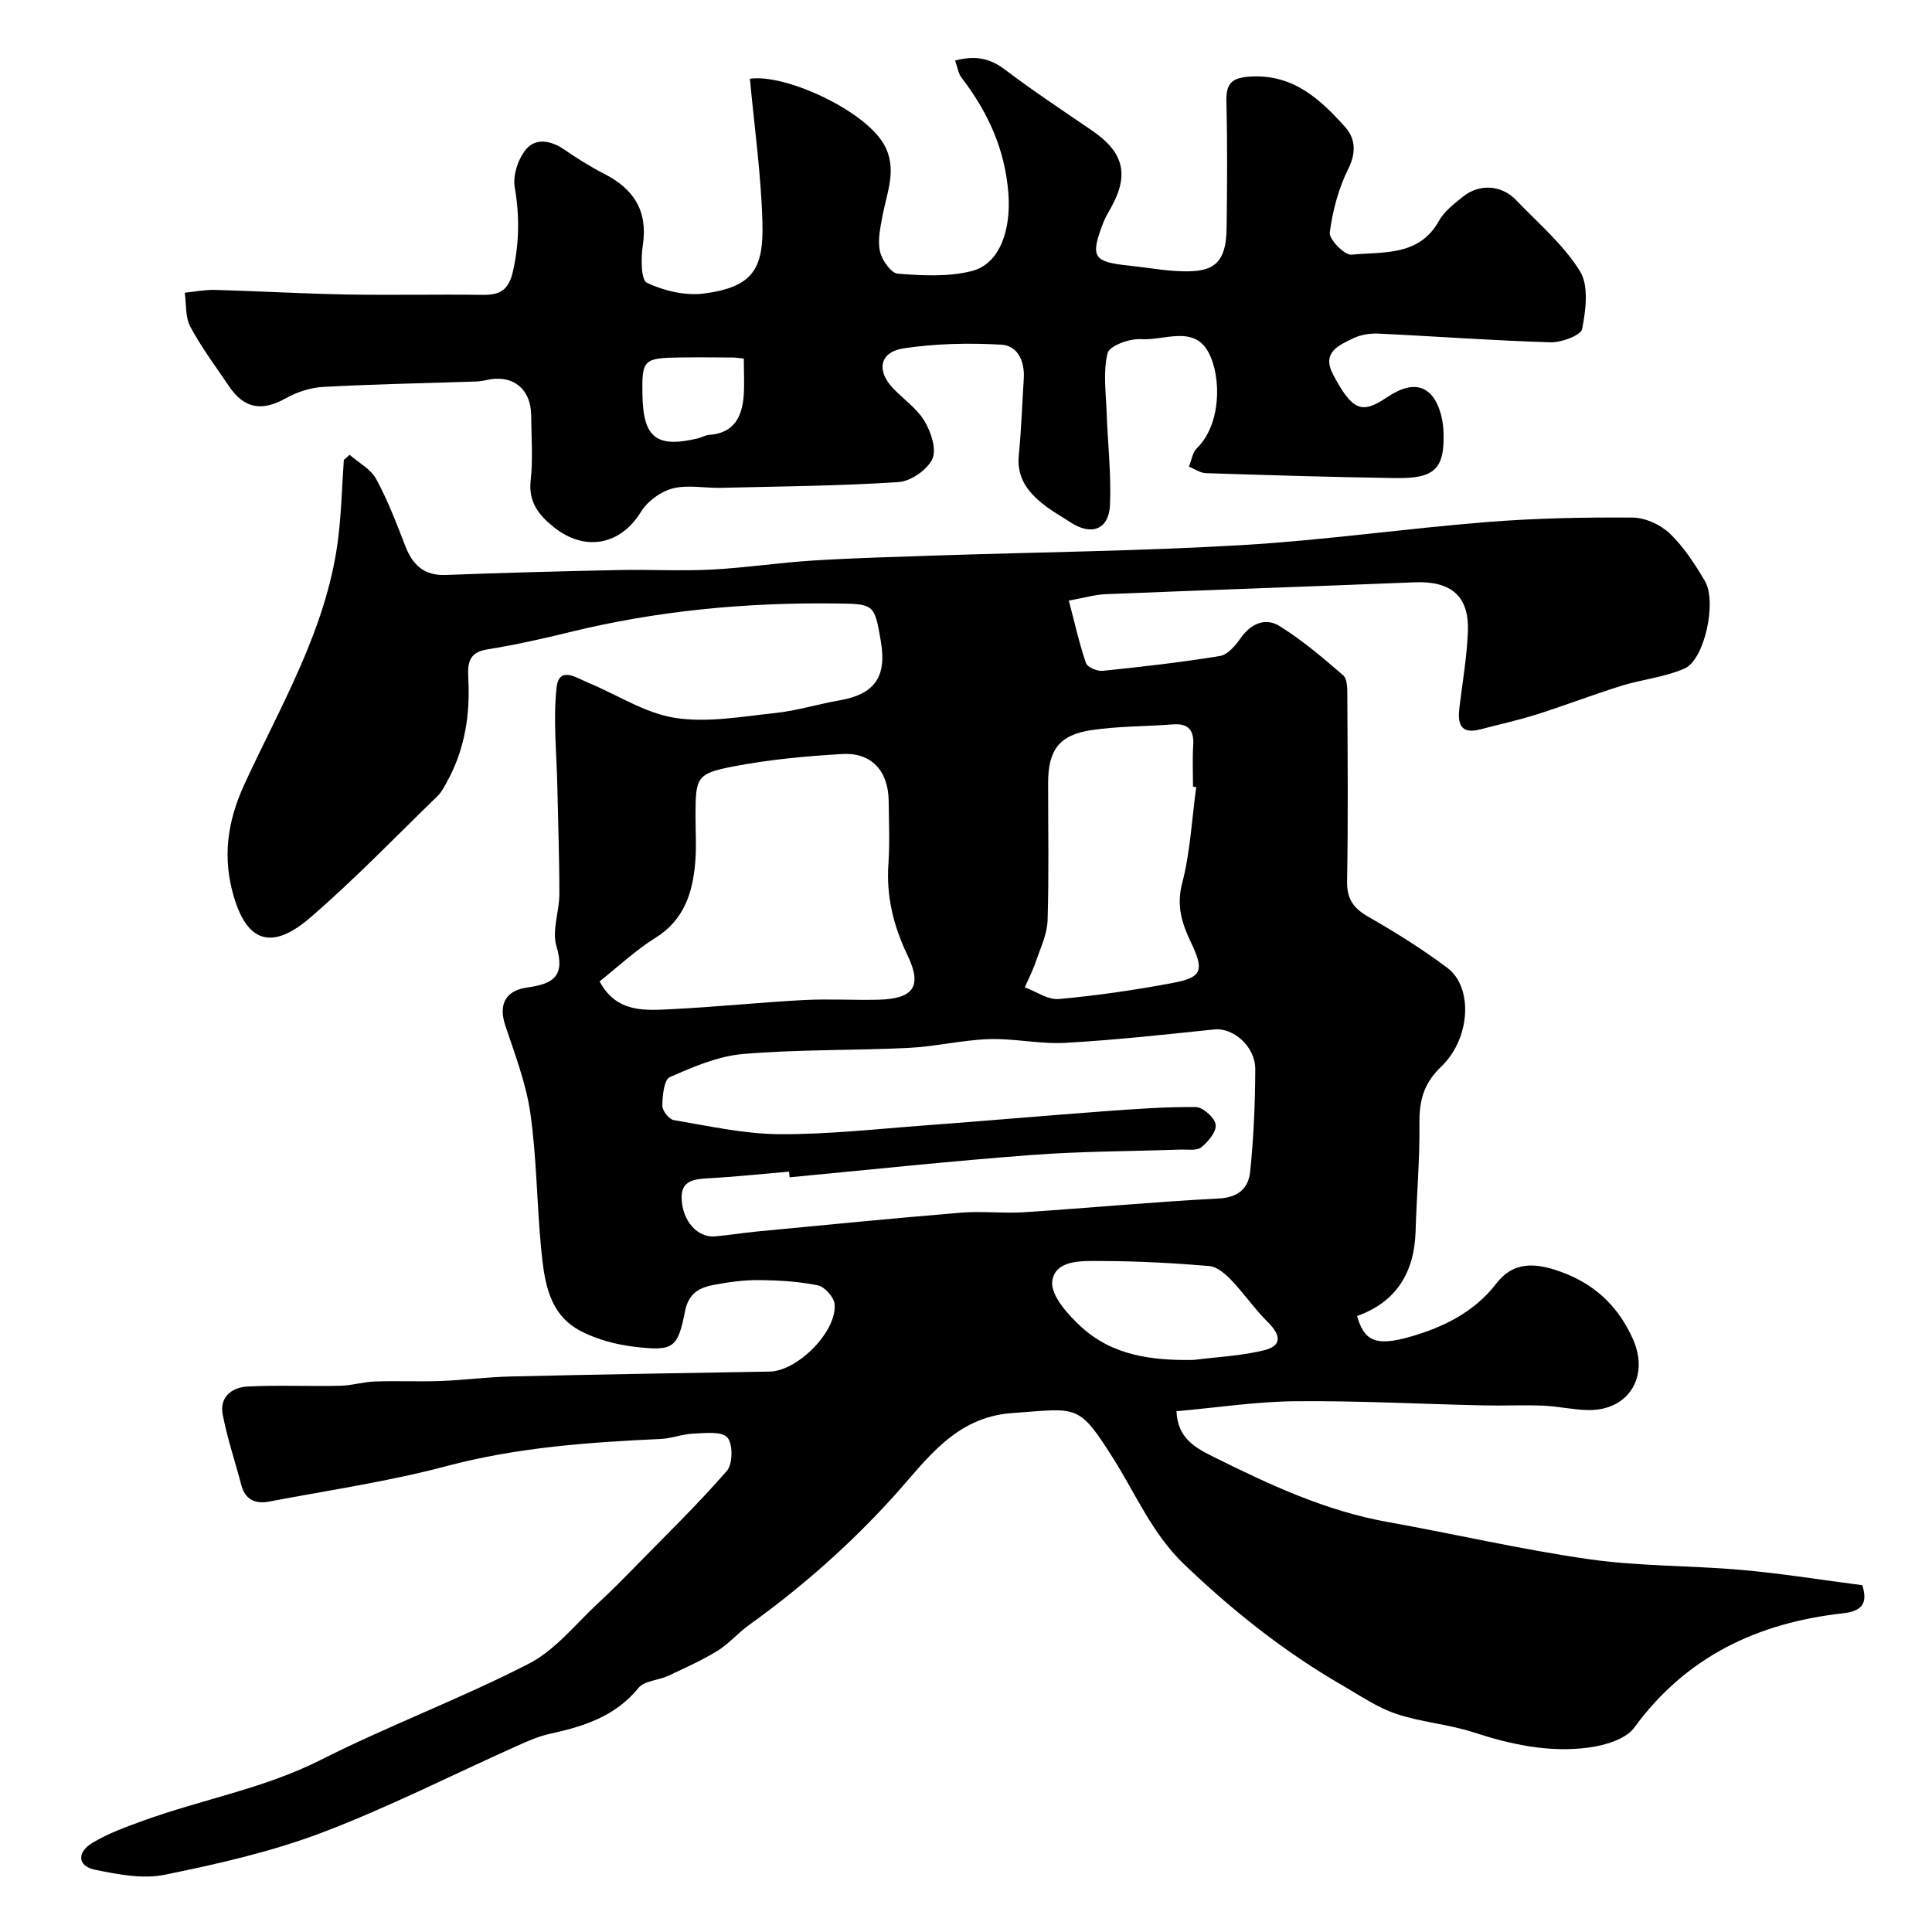
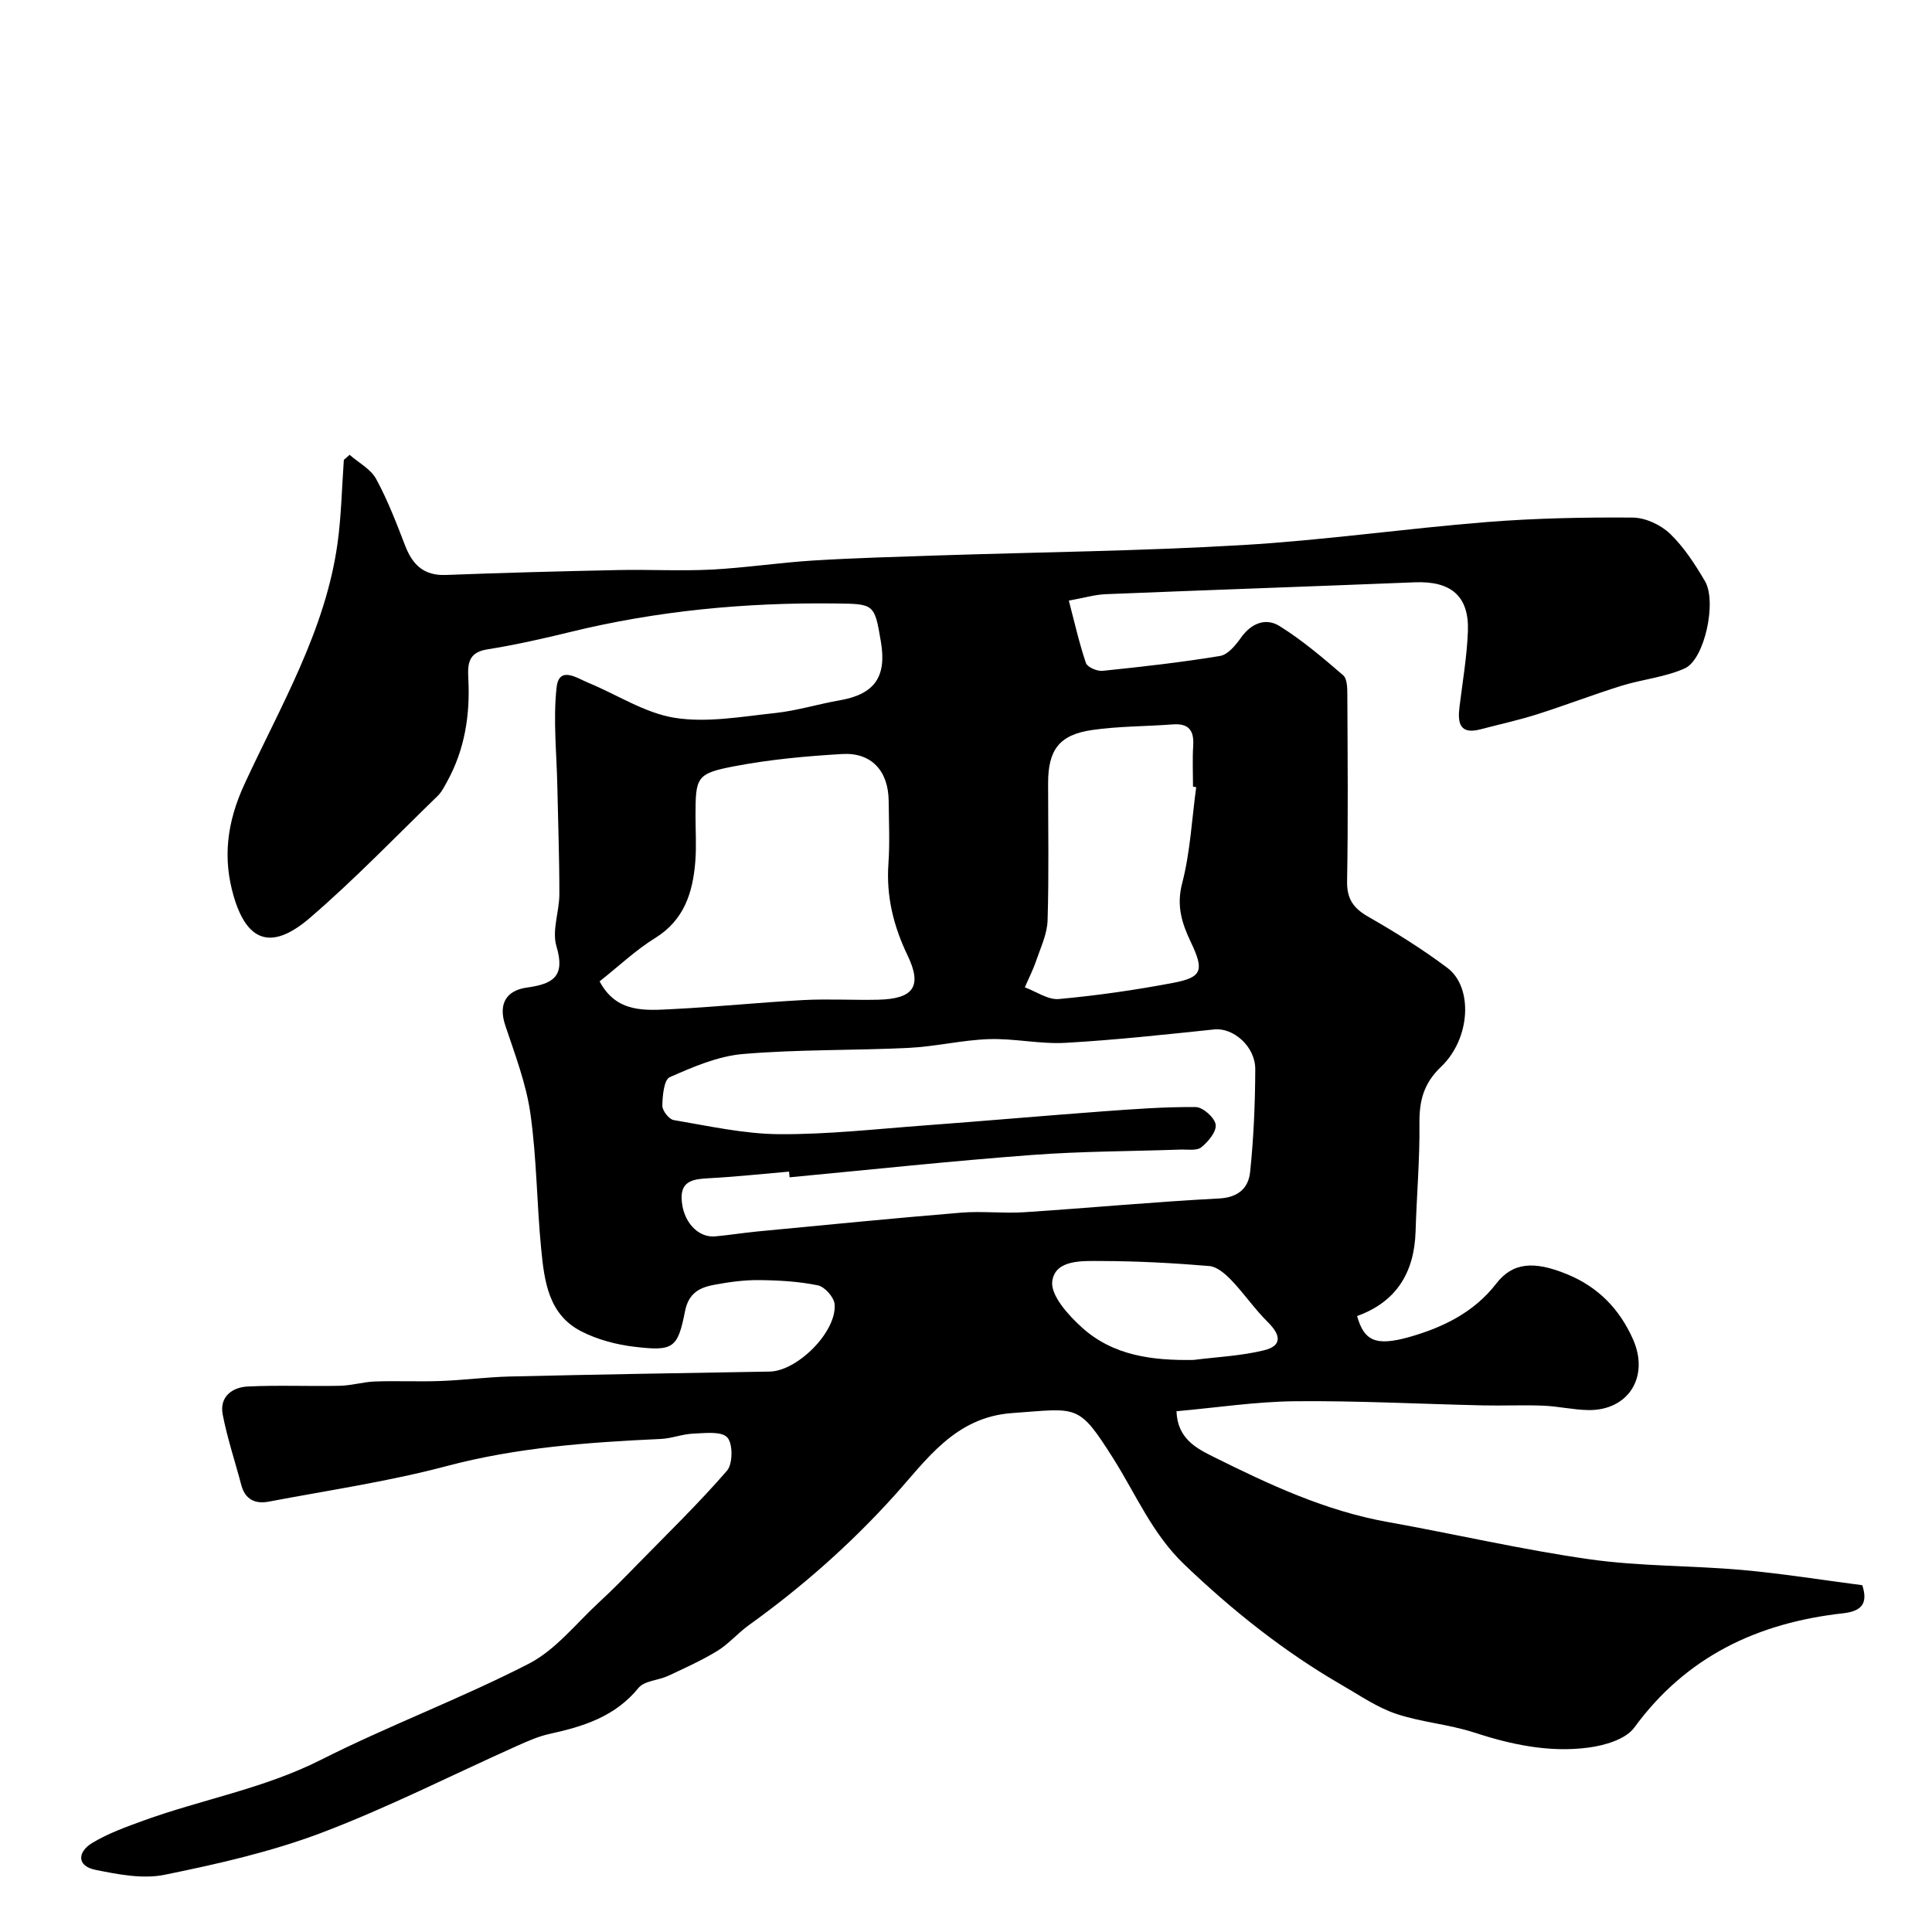
<svg xmlns="http://www.w3.org/2000/svg" enable-background="new 0 0 400 400" viewBox="0 0 400 400">
-   <path d="m72.38 94.16c1.88 1.65 4.38 2.95 5.5 5.01 2.4 4.41 4.21 9.17 6.03 13.87 1.53 3.94 3.89 6.18 8.42 6 11.93-.46 23.86-.77 35.8-1.02 6.37-.13 12.75.23 19.1-.09 7.05-.36 14.06-1.44 21.11-1.88 8.59-.53 17.2-.76 25.8-1.05 21.03-.69 42.09-.91 63.1-2.15 16.87-.99 33.66-3.41 50.51-4.76 10.06-.8 20.19-1.01 30.29-.93 2.63.02 5.8 1.5 7.73 3.35 2.89 2.78 5.17 6.32 7.23 9.82 2.49 4.24-.08 16.21-4.18 18.05-4.08 1.83-8.77 2.26-13.1 3.6-5.87 1.83-11.62 4.05-17.48 5.91-3.85 1.22-7.81 2.08-11.72 3.11-4.29 1.13-4.76-1.3-4.35-4.63.64-5.19 1.53-10.37 1.74-15.58.3-7.36-3.46-10.53-10.99-10.23-21.34.86-42.68 1.59-64.01 2.46-2.22.09-4.43.75-7.62 1.33 1.21 4.6 2.15 8.83 3.54 12.92.3.86 2.32 1.74 3.45 1.62 8.13-.84 16.26-1.75 24.32-3.08 1.61-.27 3.21-2.2 4.29-3.73 2.14-3.03 5.14-4.26 8.03-2.46 4.69 2.92 8.96 6.56 13.16 10.18.86.74.87 2.72.87 4.13.06 12.83.18 25.67-.05 38.49-.07 3.7 1.31 5.62 4.4 7.39 5.64 3.23 11.19 6.69 16.38 10.59 5.31 3.99 4.83 14.59-1.31 20.45-3.68 3.51-4.54 7.12-4.49 11.84.08 7.42-.58 14.86-.8 22.29-.26 8.52-4.02 14.59-12.11 17.49 1.44 5.06 3.74 6.35 10.86 4.33 6.86-1.95 13.34-5.07 17.94-11.03 3.38-4.38 7.75-4.8 14.69-1.95 6.42 2.64 10.84 7.18 13.63 13.45 3.45 7.76-.93 14.8-9.28 14.67-3.1-.05-6.19-.79-9.3-.91-4.18-.17-8.37.04-12.56-.06-12.93-.29-25.87-.98-38.8-.86-8.13.08-16.25 1.33-24.57 2.07.21 5.67 4.04 7.64 7.74 9.48 11.52 5.73 23.14 11.16 35.97 13.45 13.95 2.5 27.78 5.73 41.8 7.72 10.41 1.48 21.06 1.28 31.56 2.21 8.29.74 16.52 2.07 24.92 3.16 1.23 3.84-.17 5.39-4.03 5.82-17.6 1.97-32.4 8.9-43.19 23.67-1.78 2.43-6.14 3.69-9.48 4.13-8.09 1.07-15.95-.6-23.73-3.14-5.23-1.7-10.88-2.1-16.09-3.85-3.92-1.32-7.48-3.79-11.12-5.89-12-6.92-22.72-15.45-32.75-25.05-6.63-6.34-10-14.52-14.71-21.96-7.26-11.47-7.31-10.33-20.91-9.37-11.87.84-17.76 9.74-24.4 17.09-9.12 10.1-19.14 18.94-30.13 26.83-2.26 1.62-4.12 3.85-6.48 5.3-3.25 1.99-6.76 3.57-10.22 5.19-2.02.94-4.92 1-6.14 2.5-4.82 5.92-11.35 7.97-18.34 9.5-2.35.51-4.62 1.52-6.83 2.51-13.48 6.03-26.68 12.76-40.46 17.98-10.43 3.95-21.49 6.45-32.46 8.69-4.54.93-9.65-.07-14.34-1.02-3.96-.8-3.67-3.74-.71-5.54 3.26-1.98 6.96-3.31 10.58-4.63 12.17-4.42 25.02-6.65 36.78-12.59 14.11-7.13 29.01-12.69 43.06-19.91 5.55-2.85 9.78-8.32 14.52-12.69 2.72-2.5 5.31-5.15 7.9-7.8 6.28-6.42 12.74-12.69 18.62-19.47 1.23-1.41 1.25-5.64.06-6.9-1.25-1.33-4.63-.88-7.07-.78-2.24.09-4.45 1-6.7 1.1-14.92.69-29.71 1.74-44.3 5.61-12.09 3.21-24.55 5.03-36.87 7.37-2.75.52-4.87-.41-5.67-3.43-1.28-4.87-2.9-9.67-3.85-14.6-.71-3.67 1.94-5.65 5.18-5.81 6.35-.31 12.72-.01 19.09-.15 2.44-.05 4.86-.81 7.29-.89 4.52-.16 9.06.07 13.59-.1 4.77-.18 9.53-.81 14.3-.93 17.93-.42 35.86-.72 53.8-1.02 5.7-.1 13.89-8.2 13.44-13.93-.11-1.44-2.04-3.63-3.46-3.92-3.98-.82-8.13-1.05-12.22-1.09-3.1-.03-6.23.41-9.29.98-2.99.56-5.26 1.71-6 5.45-1.51 7.7-2.43 8.32-10.43 7.38-3.77-.44-7.69-1.48-11.05-3.2-6.84-3.49-7.66-10.47-8.31-17.12-.91-9.32-.91-18.74-2.23-27.99-.88-6.2-3.2-12.23-5.2-18.23-1.52-4.58.3-7.26 4.51-7.84 5.48-.76 7.94-2.35 6.08-8.57-.96-3.23.6-7.14.61-10.75.01-7.46-.27-14.91-.42-22.37-.14-6.81-.89-13.68-.16-20.4.5-4.61 4.19-1.99 6.57-1.01 5.98 2.46 11.72 6.28 17.91 7.26 6.7 1.06 13.84-.26 20.75-.99 4.51-.48 8.92-1.86 13.41-2.64 7.17-1.25 9.75-4.83 8.51-12.13-1.34-7.9-1.34-7.83-9.61-7.92-18.49-.21-36.76 1.51-54.75 5.92-5.67 1.39-11.39 2.67-17.15 3.59-3.97.63-4.06 3.07-3.91 6.09.39 7.5-.74 14.71-4.44 21.37-.55.99-1.08 2.07-1.88 2.85-8.75 8.49-17.21 17.3-26.43 25.24-7.34 6.32-12.84 5.8-15.83-4.45-2.27-7.79-1.46-15.2 2.24-23.22 7.46-16.16 16.78-31.79 19.27-49.9.78-5.7.89-11.49 1.3-17.23.41-.32.8-.68 1.19-1.04zm91.09 149.59c-.03-.39-.07-.79-.1-1.18-5.58.48-11.16 1.08-16.75 1.38-2.92.16-5.59.49-5.5 4.1.12 4.76 3.33 8.25 6.93 7.93 2.93-.26 5.84-.74 8.77-1.02 14.04-1.34 28.09-2.73 42.14-3.89 4.33-.36 8.73.19 13.07-.09 13.47-.88 26.92-2.15 40.39-2.85 4.03-.21 6.06-2.24 6.4-5.45.74-7.06 1.04-14.18 1.07-21.28.03-4.76-4.57-8.67-8.47-8.27-10.27 1.07-20.55 2.2-30.86 2.78-5.23.29-10.54-.94-15.78-.77-5.55.18-11.05 1.54-16.6 1.81-11.44.56-22.94.3-34.34 1.27-5.18.44-10.33 2.66-15.18 4.8-1.19.53-1.5 3.85-1.53 5.9-.02 1.02 1.38 2.82 2.36 2.98 7.24 1.22 14.54 2.87 21.83 2.92 10.03.07 20.07-1.07 30.09-1.81 12.3-.91 24.58-2 36.88-2.91 6.42-.47 12.87-.96 19.29-.89 1.48.02 3.91 2.19 4.11 3.63s-1.54 3.55-2.97 4.69c-.96.77-2.86.43-4.34.48-10.27.36-20.56.34-30.79 1.12-16.71 1.25-33.41 3.04-50.12 4.62zm-39.33-40.57c3.52 6.64 9.53 6.02 15.18 5.74 9.03-.45 18.04-1.39 27.06-1.87 5.14-.27 10.32.05 15.47-.07 7.33-.18 9.13-2.78 6.04-9.2-2.91-6.06-4.43-12.24-3.95-18.99.3-4.3.09-8.65.05-12.97-.06-6.18-3.54-10.06-9.6-9.71-7.5.44-15.05 1.13-22.43 2.55-7.79 1.5-7.96 2.25-7.96 10.3 0 3.16.21 6.34-.05 9.48-.52 6.37-2.29 12.03-8.29 15.76-4 2.47-7.49 5.79-11.52 8.98zm123.52-40.21c-.22-.03-.44-.07-.66-.1 0-2.83-.14-5.66.04-8.48.2-3.17-.93-4.67-4.26-4.41-5.58.43-11.22.36-16.74 1.17-6.76.99-9.04 4.14-9.04 11 0 9.48.18 18.96-.11 28.43-.09 2.8-1.43 5.59-2.36 8.32-.64 1.89-1.56 3.68-2.35 5.52 2.35.86 4.79 2.62 7.05 2.42 7.94-.73 15.87-1.87 23.71-3.36 5.99-1.14 6.39-2.6 3.59-8.47-1.84-3.86-3-7.5-1.77-12.16 1.67-6.45 2-13.24 2.9-19.88zm-.55 118.59c4.88-.62 9.86-.83 14.61-2 3.67-.91 3.57-3.06.78-5.82-2.72-2.68-4.9-5.91-7.55-8.68-1.24-1.29-2.96-2.8-4.57-2.94-7.4-.62-14.84-1.02-22.27-1.04-3.92-.01-9.63-.38-10.25 4.18-.4 2.9 3.32 7.04 6.14 9.58 6.47 5.86 14.62 6.86 23.11 6.72z" fill="#000001" />
-   <path d="m155.26 16.3c7.41-1.04 23.61 6.52 27.68 13.47 2.96 5.06.7 9.98-.24 14.98-.45 2.41-1.02 5.02-.51 7.31.4 1.79 2.29 4.49 3.68 4.6 5.06.4 10.39.69 15.24-.52 6.14-1.52 8.2-8.95 7.67-16.02-.7-9.3-4.27-16.94-9.73-24.08-.64-.84-.79-2.06-1.31-3.5 3.97-1.06 7.06-.59 10.26 1.82 5.85 4.43 11.98 8.49 18.04 12.63 6.65 4.54 7.81 9.15 3.95 16.06-.56 1-1.16 1.99-1.57 3.05-2.74 7.17-2.13 8.12 5.46 8.91 3.1.32 6.18.87 9.28 1.08 7.39.48 10.71-.71 10.8-8.91.1-8.66.18-17.34-.05-26-.1-3.82.95-5.1 5.01-5.33 8.89-.5 14.45 4.72 19.63 10.51 1.96 2.2 2.33 5.12.65 8.49-2.05 4.09-3.3 8.76-3.89 13.3-.18 1.39 3.08 4.72 4.51 4.58 6.55-.65 13.98.41 18.11-7.02 1.09-1.96 3.1-3.49 4.9-4.95 3.41-2.77 8.02-2.51 11.05.66 4.58 4.77 9.8 9.2 13.23 14.72 1.87 3 1.22 8.06.46 11.95-.26 1.35-4.29 2.84-6.56 2.78-11.87-.35-23.73-1.24-35.6-1.8-1.73-.08-3.68.21-5.21.96-2.99 1.46-6.64 2.91-4.19 7.52 3.89 7.32 5.82 8.29 10.96 4.83 2.98-2 6.28-3.35 8.91-1.07 1.85 1.61 2.83 5.01 2.96 7.68.39 8.07-1.71 10.11-9.89 9.99-13.1-.19-26.2-.6-39.3-1.02-1.18-.04-2.33-.88-3.49-1.35.53-1.28.72-2.91 1.63-3.8 5-4.84 5.16-14.61 2.45-19.79-3.04-5.8-9.24-2.46-14.01-2.8-2.34-.17-6.53 1.37-6.91 2.88-.97 3.82-.35 8.08-.21 12.15.22 6.44.98 12.89.7 19.3-.22 5.13-3.88 6.43-8.21 3.57-1.63-1.08-3.35-2.03-4.91-3.19-3.58-2.66-6.27-5.75-5.76-10.75.53-5.24.69-10.51 1.03-15.77.24-3.57-1.23-6.86-4.65-7.05-6.71-.38-13.57-.24-20.21.76-4.98.75-5.7 4.58-2.22 8.25 2.18 2.3 4.97 4.19 6.54 6.82 1.34 2.25 2.54 5.86 1.61 7.84-1.06 2.26-4.47 4.61-6.99 4.78-12.24.8-24.52.9-36.79 1.19-3.35.08-6.86-.68-9.99.13-2.48.64-5.22 2.65-6.56 4.84-4.17 6.84-11.56 8.38-18.08 3.14-3.06-2.46-5.25-5.16-4.75-9.65.5-4.44.14-8.99.1-13.49-.04-5.54-3.93-8.55-9.31-7.27-.8.19-1.63.28-2.45.3-10.46.35-20.92.54-31.36 1.11-2.62.14-5.41 1.08-7.72 2.37-4.89 2.73-8.57 2.15-11.72-2.52-2.74-4.06-5.7-8.01-8-12.3-1.07-1.99-.82-4.68-1.16-7.06 2.09-.2 4.18-.63 6.26-.58 9.1.25 18.2.79 27.3.95 9.33.17 18.67-.05 28 .08 3.66.05 5.52-.89 6.42-5 1.29-5.86 1.35-11.41.34-17.28-.42-2.47.7-5.88 2.34-7.85 1.99-2.4 5.13-1.86 7.86.01 2.68 1.84 5.46 3.59 8.35 5.07 6.1 3.12 9.04 7.66 7.97 14.75-.39 2.62-.42 7.2.85 7.8 3.54 1.67 7.97 2.72 11.81 2.22 10.22-1.34 12.37-5.19 12.1-14.73-.27-9.92-1.67-19.79-2.59-29.74zm-1.26 57.94c-1.28-.13-1.77-.22-2.26-.22-3.64-.02-7.28-.06-10.92-.01-7.6.1-7.94.45-7.81 7.74.15 8.89 2.9 11.05 11.49 9.01.78-.19 1.51-.67 2.29-.72 5.16-.34 6.86-3.72 7.19-8.2.17-2.43.02-4.88.02-7.6z" fill="#000001" />
+   <path d="m72.38 94.16c1.88 1.65 4.38 2.95 5.5 5.01 2.4 4.41 4.21 9.17 6.03 13.87 1.53 3.94 3.89 6.18 8.42 6 11.93-.46 23.86-.77 35.8-1.02 6.37-.13 12.75.23 19.1-.09 7.05-.36 14.06-1.44 21.11-1.88 8.59-.53 17.2-.76 25.8-1.05 21.03-.69 42.09-.91 63.1-2.15 16.87-.99 33.66-3.41 50.51-4.76 10.06-.8 20.19-1.01 30.29-.93 2.63.02 5.8 1.5 7.73 3.35 2.89 2.78 5.17 6.32 7.23 9.82 2.49 4.24-.08 16.21-4.18 18.05-4.08 1.83-8.77 2.26-13.1 3.6-5.87 1.83-11.62 4.05-17.48 5.91-3.85 1.22-7.81 2.08-11.72 3.11-4.29 1.13-4.76-1.3-4.35-4.63.64-5.19 1.53-10.37 1.74-15.58.3-7.36-3.46-10.53-10.99-10.23-21.34.86-42.68 1.59-64.01 2.46-2.22.09-4.43.75-7.62 1.33 1.21 4.6 2.15 8.83 3.54 12.92.3.86 2.32 1.74 3.45 1.62 8.13-.84 16.26-1.75 24.32-3.08 1.61-.27 3.21-2.2 4.29-3.73 2.14-3.03 5.14-4.26 8.03-2.46 4.69 2.92 8.96 6.56 13.16 10.18.86.74.87 2.72.87 4.13.06 12.83.18 25.67-.05 38.49-.07 3.7 1.31 5.62 4.4 7.39 5.64 3.23 11.19 6.69 16.38 10.59 5.31 3.99 4.83 14.59-1.31 20.45-3.68 3.51-4.54 7.12-4.49 11.84.08 7.42-.58 14.86-.8 22.29-.26 8.52-4.02 14.59-12.11 17.49 1.44 5.06 3.74 6.35 10.86 4.33 6.86-1.95 13.34-5.07 17.94-11.03 3.38-4.38 7.75-4.8 14.69-1.95 6.42 2.64 10.84 7.18 13.63 13.45 3.45 7.76-.93 14.8-9.28 14.67-3.1-.05-6.19-.79-9.3-.91-4.18-.17-8.37.04-12.56-.06-12.93-.29-25.87-.98-38.8-.86-8.13.08-16.25 1.33-24.57 2.07.21 5.67 4.04 7.64 7.74 9.48 11.52 5.73 23.14 11.16 35.97 13.45 13.95 2.5 27.78 5.73 41.8 7.72 10.41 1.48 21.06 1.28 31.56 2.21 8.29.74 16.52 2.07 24.92 3.16 1.23 3.84-.17 5.39-4.03 5.82-17.6 1.97-32.4 8.9-43.19 23.67-1.78 2.43-6.14 3.69-9.48 4.13-8.09 1.07-15.95-.6-23.73-3.14-5.23-1.7-10.88-2.1-16.09-3.85-3.92-1.32-7.48-3.79-11.12-5.89-12-6.92-22.72-15.45-32.75-25.05-6.63-6.34-10-14.52-14.71-21.96-7.26-11.47-7.31-10.33-20.91-9.37-11.87.84-17.76 9.74-24.4 17.09-9.12 10.1-19.14 18.94-30.13 26.83-2.26 1.62-4.12 3.85-6.48 5.3-3.25 1.99-6.76 3.57-10.22 5.19-2.02.94-4.92 1-6.14 2.5-4.82 5.92-11.35 7.97-18.34 9.5-2.35.51-4.62 1.52-6.83 2.51-13.48 6.03-26.68 12.76-40.46 17.98-10.43 3.95-21.49 6.45-32.46 8.69-4.54.93-9.65-.07-14.34-1.02-3.96-.8-3.67-3.74-.71-5.54 3.26-1.98 6.96-3.31 10.58-4.63 12.17-4.42 25.02-6.65 36.78-12.59 14.11-7.13 29.01-12.69 43.06-19.91 5.55-2.85 9.78-8.32 14.52-12.69 2.72-2.5 5.31-5.15 7.9-7.8 6.28-6.42 12.74-12.69 18.62-19.47 1.23-1.41 1.25-5.64.06-6.9-1.25-1.33-4.63-.88-7.07-.78-2.24.09-4.45 1-6.7 1.1-14.92.69-29.71 1.74-44.3 5.61-12.09 3.21-24.55 5.03-36.87 7.37-2.75.52-4.87-.41-5.67-3.43-1.28-4.87-2.9-9.67-3.85-14.6-.71-3.67 1.94-5.65 5.18-5.81 6.35-.31 12.72-.01 19.09-.15 2.44-.05 4.86-.81 7.29-.89 4.52-.16 9.06.07 13.59-.1 4.77-.18 9.53-.81 14.3-.93 17.93-.42 35.86-.72 53.8-1.02 5.7-.1 13.89-8.2 13.44-13.93-.11-1.44-2.04-3.63-3.46-3.92-3.98-.82-8.13-1.05-12.22-1.09-3.1-.03-6.23.41-9.29.98-2.99.56-5.26 1.71-6 5.45-1.51 7.7-2.43 8.32-10.43 7.38-3.77-.44-7.69-1.48-11.05-3.2-6.84-3.49-7.66-10.47-8.31-17.12-.91-9.32-.91-18.74-2.23-27.99-.88-6.2-3.2-12.23-5.2-18.23-1.52-4.58.3-7.26 4.51-7.84 5.48-.76 7.94-2.35 6.08-8.57-.96-3.23.6-7.14.61-10.75.01-7.46-.27-14.91-.42-22.37-.14-6.81-.89-13.68-.16-20.4.5-4.61 4.19-1.99 6.57-1.01 5.98 2.46 11.72 6.28 17.91 7.26 6.7 1.06 13.84-.26 20.75-.99 4.51-.48 8.92-1.86 13.41-2.64 7.17-1.25 9.75-4.83 8.51-12.13-1.34-7.9-1.34-7.83-9.61-7.92-18.49-.21-36.76 1.51-54.75 5.92-5.67 1.39-11.39 2.67-17.15 3.59-3.97.63-4.06 3.07-3.91 6.09.39 7.5-.74 14.71-4.44 21.37-.55.99-1.08 2.07-1.88 2.85-8.75 8.49-17.21 17.3-26.43 25.24-7.34 6.32-12.84 5.8-15.83-4.45-2.27-7.79-1.46-15.2 2.24-23.22 7.46-16.16 16.78-31.79 19.27-49.9.78-5.7.89-11.49 1.3-17.23.41-.32.8-.68 1.19-1.04zm91.09 149.59c-.03-.39-.07-.79-.1-1.18-5.58.48-11.16 1.08-16.75 1.38-2.92.16-5.59.49-5.5 4.1.12 4.76 3.33 8.25 6.93 7.93 2.93-.26 5.84-.74 8.77-1.02 14.04-1.34 28.09-2.73 42.14-3.89 4.33-.36 8.73.19 13.07-.09 13.47-.88 26.92-2.15 40.39-2.85 4.03-.21 6.06-2.24 6.4-5.45.74-7.06 1.04-14.18 1.07-21.28.03-4.76-4.57-8.67-8.47-8.27-10.27 1.07-20.55 2.2-30.86 2.78-5.23.29-10.54-.94-15.78-.77-5.55.18-11.05 1.54-16.6 1.81-11.44.56-22.94.3-34.34 1.27-5.18.44-10.33 2.66-15.18 4.8-1.19.53-1.5 3.85-1.53 5.9-.02 1.02 1.38 2.82 2.36 2.98 7.24 1.22 14.54 2.87 21.83 2.92 10.03.07 20.07-1.07 30.09-1.81 12.3-.91 24.58-2 36.88-2.91 6.42-.47 12.87-.96 19.29-.89 1.48.02 3.91 2.19 4.11 3.63s-1.54 3.55-2.97 4.69c-.96.77-2.86.43-4.34.48-10.27.36-20.56.34-30.79 1.12-16.71 1.25-33.41 3.04-50.12 4.62m-39.33-40.57c3.52 6.64 9.53 6.02 15.18 5.74 9.03-.45 18.04-1.39 27.06-1.87 5.14-.27 10.32.05 15.47-.07 7.33-.18 9.13-2.78 6.04-9.2-2.91-6.06-4.43-12.24-3.95-18.99.3-4.3.09-8.65.05-12.97-.06-6.18-3.54-10.06-9.6-9.71-7.5.44-15.05 1.13-22.43 2.55-7.79 1.5-7.96 2.25-7.96 10.3 0 3.16.21 6.34-.05 9.48-.52 6.37-2.29 12.03-8.29 15.76-4 2.47-7.49 5.79-11.52 8.98zm123.52-40.21c-.22-.03-.44-.07-.66-.1 0-2.83-.14-5.66.04-8.48.2-3.17-.93-4.67-4.26-4.41-5.58.43-11.22.36-16.74 1.17-6.76.99-9.04 4.14-9.04 11 0 9.48.18 18.96-.11 28.43-.09 2.8-1.43 5.59-2.36 8.32-.64 1.89-1.56 3.68-2.35 5.52 2.35.86 4.79 2.62 7.05 2.42 7.94-.73 15.87-1.87 23.71-3.36 5.99-1.14 6.39-2.6 3.59-8.47-1.84-3.86-3-7.5-1.77-12.16 1.67-6.45 2-13.24 2.9-19.88zm-.55 118.59c4.88-.62 9.86-.83 14.61-2 3.67-.91 3.57-3.06.78-5.82-2.72-2.68-4.9-5.91-7.55-8.68-1.24-1.29-2.96-2.8-4.57-2.94-7.4-.62-14.84-1.02-22.27-1.04-3.92-.01-9.63-.38-10.25 4.18-.4 2.9 3.32 7.04 6.14 9.58 6.47 5.86 14.62 6.86 23.11 6.72z" fill="#000001" />
</svg>